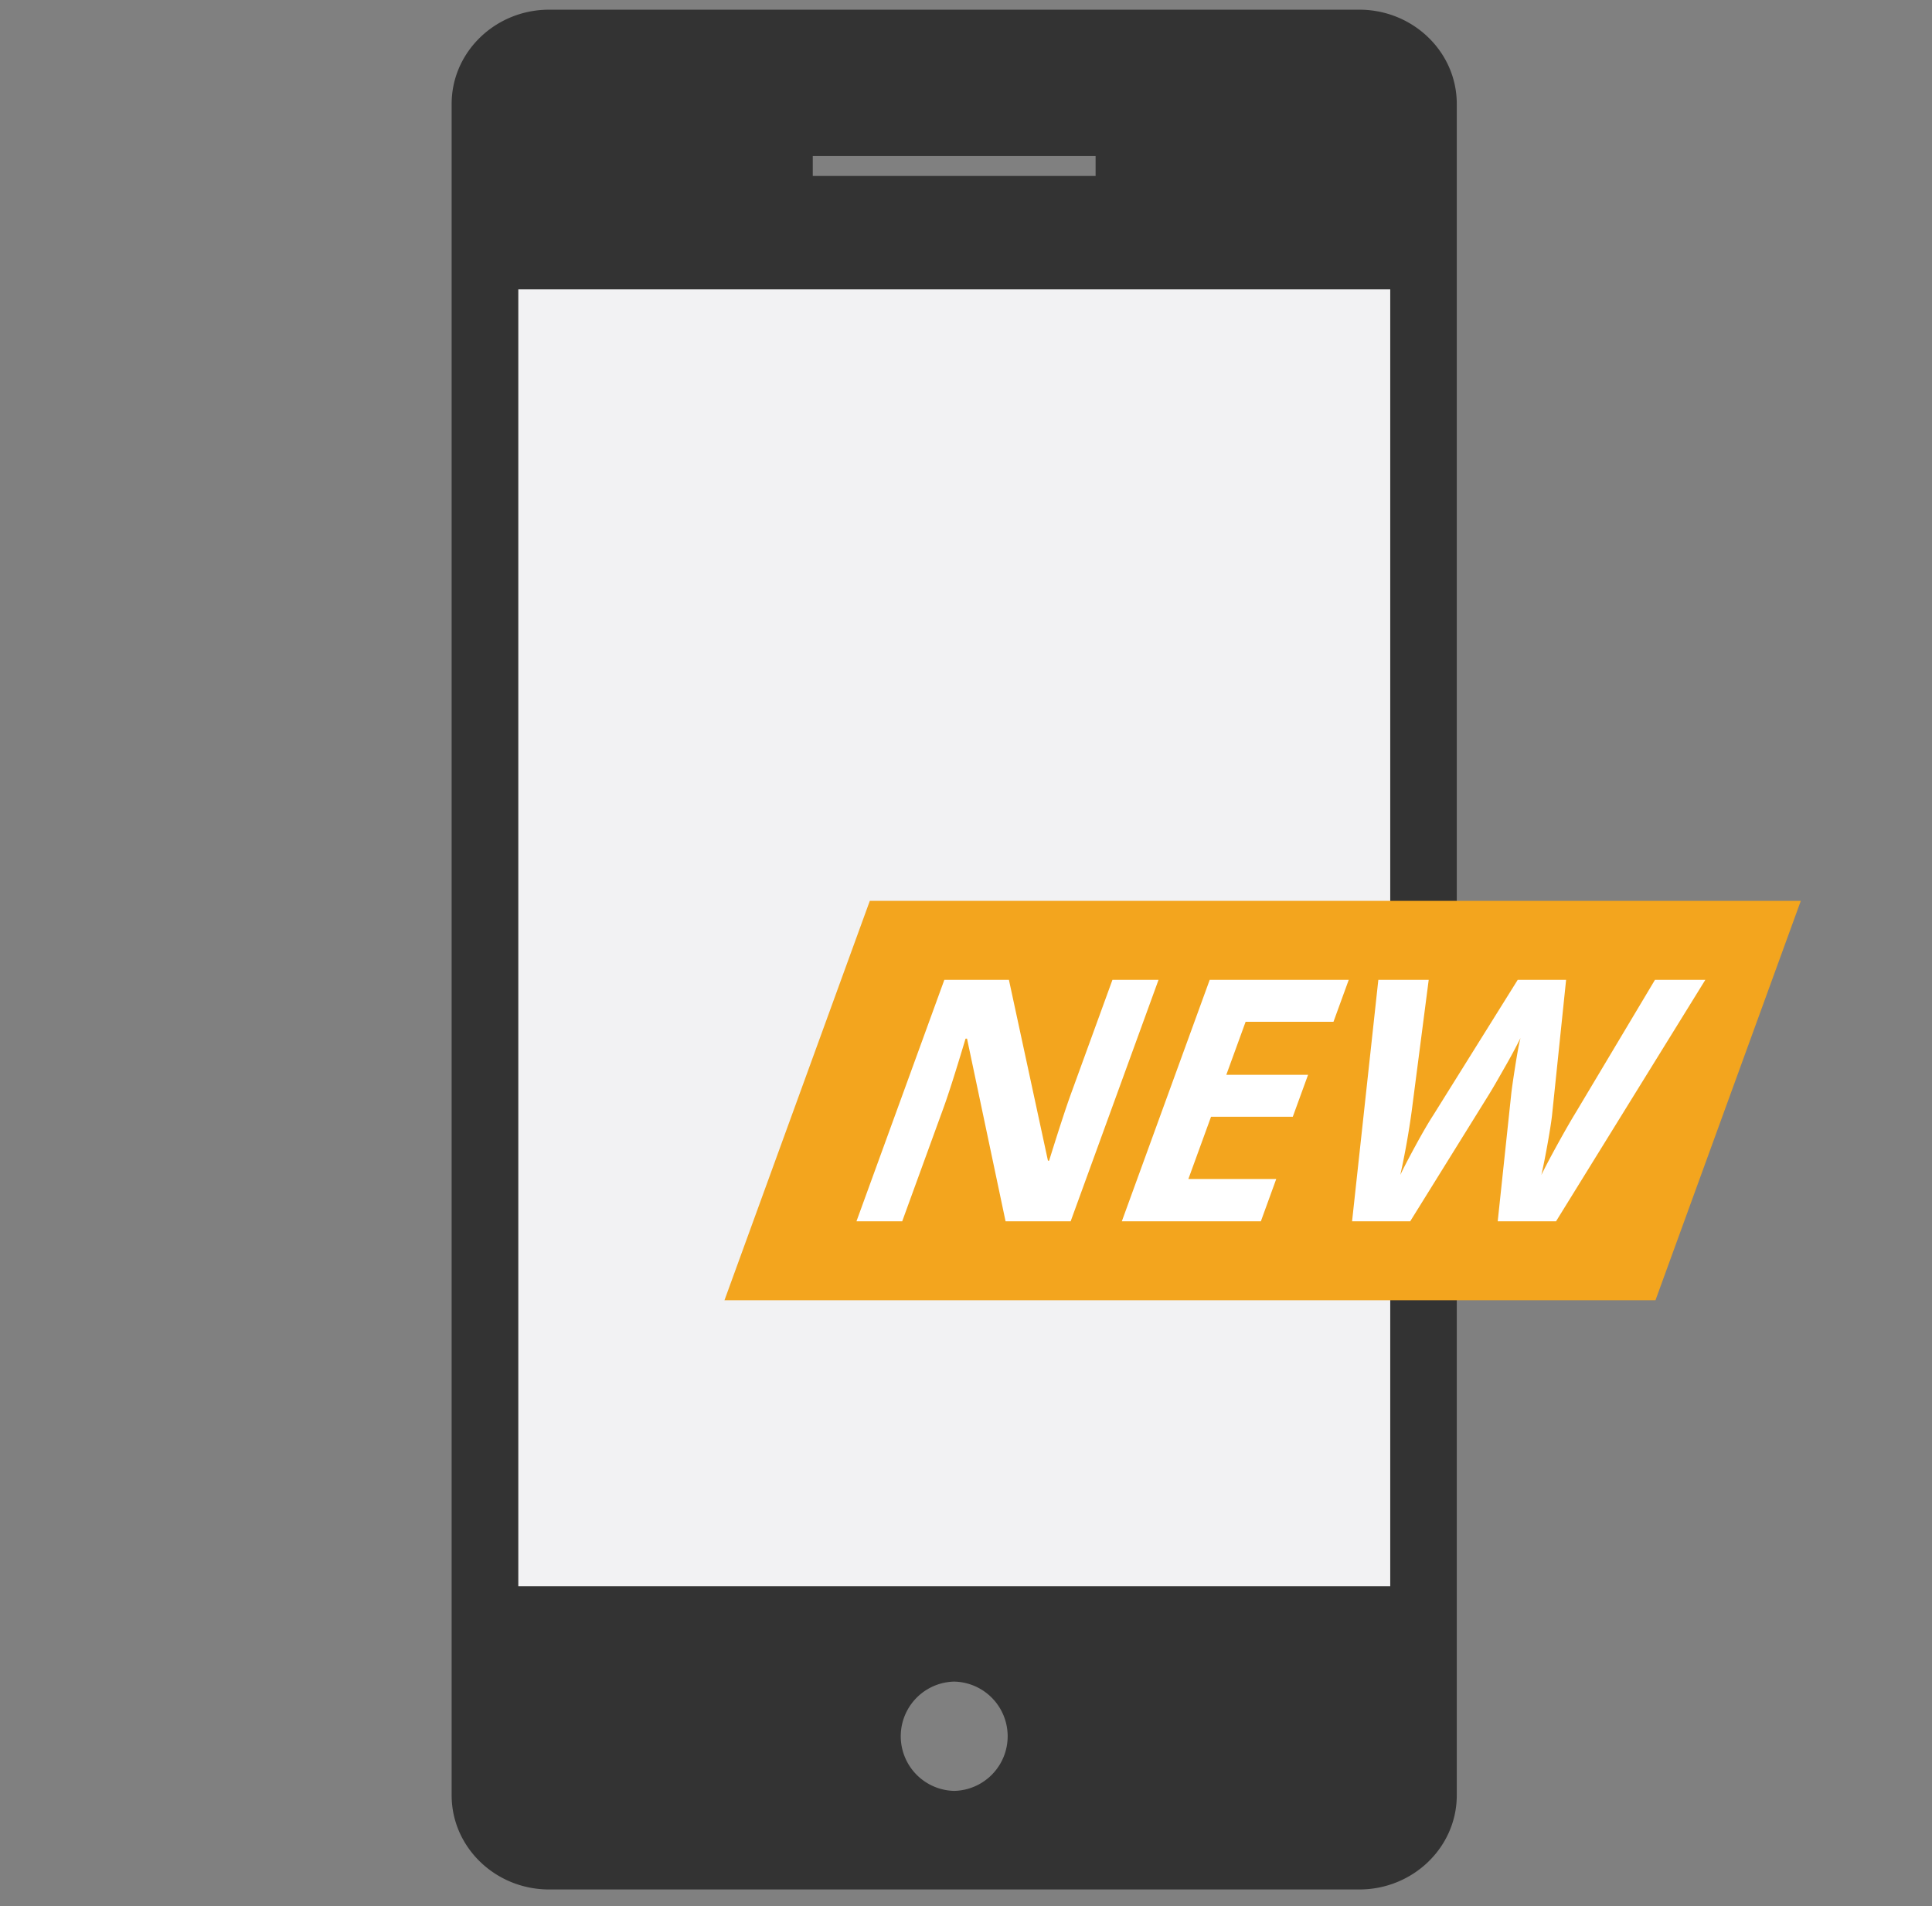
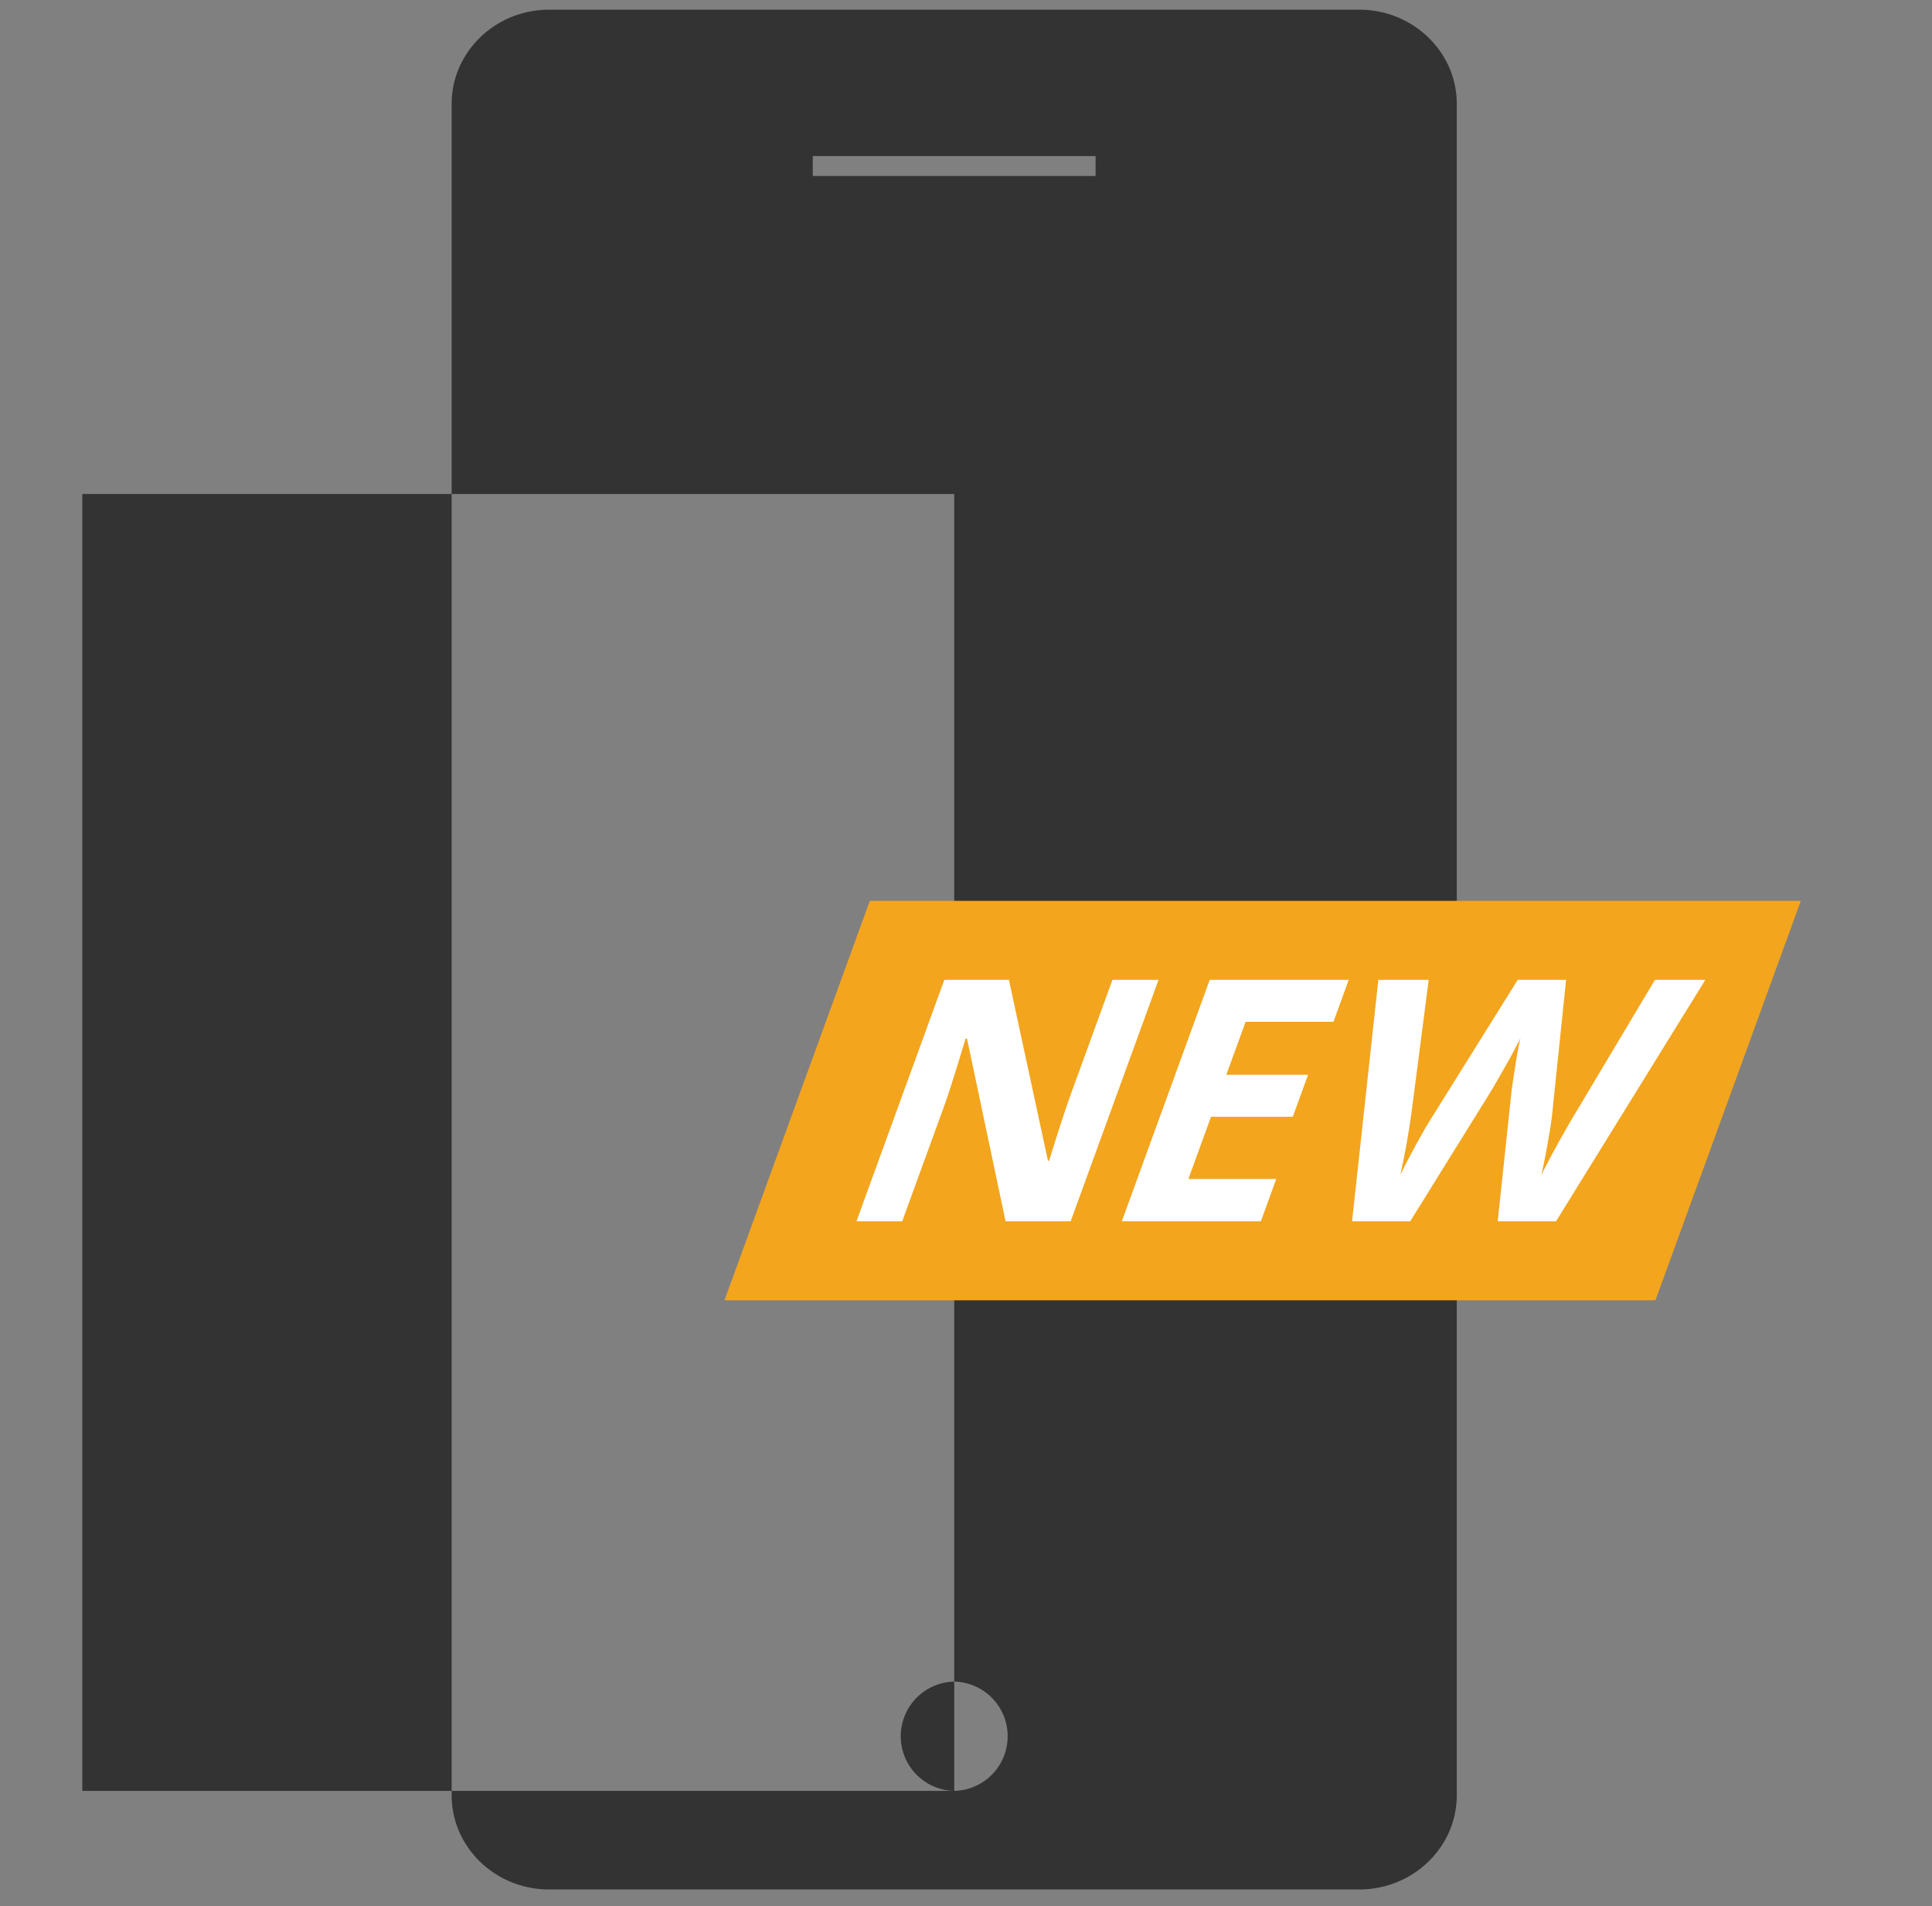
<svg xmlns="http://www.w3.org/2000/svg" viewBox="0 0 73.991 72.991">
  <rect x="0" y="0" width="73.991" height="72.991" fill="#808080" stroke="none" />
  <style>.st3{fill:#fff}</style>
-   <path fill-rule="evenodd" clip-rule="evenodd" fill="#f2f2f3" d="M19 9h35v53h-35z" />
-   <path d="M52.057.371h-31.027c-2.058 0-3.733 1.619-3.733 3.607v64.769c0 1.987 1.674 3.605 3.733 3.605h31.027c2.059 0 3.734-1.618 3.734-3.605v-64.77c0-1.988-1.674-3.606-3.734-3.606zm-20.93 5.606h10.832v.762h-10.832v-.762zm5.417 62.6a2.093 2.093 0 0 1 0-4.185 2.093 2.093 0 0 1 0 4.185zm16.698-7.838h-33.392v-49.66h33.393v49.66z" fill="#333" />
+   <path d="M52.057.371h-31.027c-2.058 0-3.733 1.619-3.733 3.607v64.769c0 1.987 1.674 3.605 3.733 3.605h31.027c2.059 0 3.734-1.618 3.734-3.605v-64.77c0-1.988-1.674-3.606-3.734-3.606zm-20.93 5.606h10.832v.762h-10.832v-.762zm5.417 62.6a2.093 2.093 0 0 1 0-4.185 2.093 2.093 0 0 1 0 4.185zh-33.392v-49.66h33.393v49.66z" fill="#333" />
  <path fill="#f3a51e" d="M63.4 49.791h-35.655l5.567-15.296h35.655z" />
  <path class="st3" d="M41.003 46.767h-2.492l-1.476-6.995h-.057c-.37 1.235-.65 2.117-.842 2.644l-1.584 4.351h-1.752l3.366-9.247h2.473l1.495 6.926h.044c.374-1.202.652-2.051.833-2.549l1.593-4.377h1.765l-3.366 9.247zm7.285 0h-5.325l3.366-9.247h5.325l-.585 1.606h-3.365l-.739 2.03h3.131l-.585 1.606h-3.131l-.868 2.384h3.365l-.589 1.621zm11.304 0h-2.233l.516-4.857c.017-.173.068-.53.153-1.072s.154-.905.204-1.091a20.28 20.28 0 0 1-.589 1.097c-.285.504-.493.863-.627 1.078l-3.009 4.845h-2.226l1.006-9.247h1.929l-.654 5.047a30.21 30.21 0 0 1-.433 2.422c.113-.24.306-.612.58-1.116s.502-.895.683-1.173l3.233-5.18h1.853l-.538 5.18c-.025.232-.081.586-.165 1.063-.085.476-.166.885-.244 1.227.162-.329.379-.739.65-1.23.272-.491.501-.889.687-1.192l3.013-5.047h1.929l-5.718 9.246z" />
</svg>